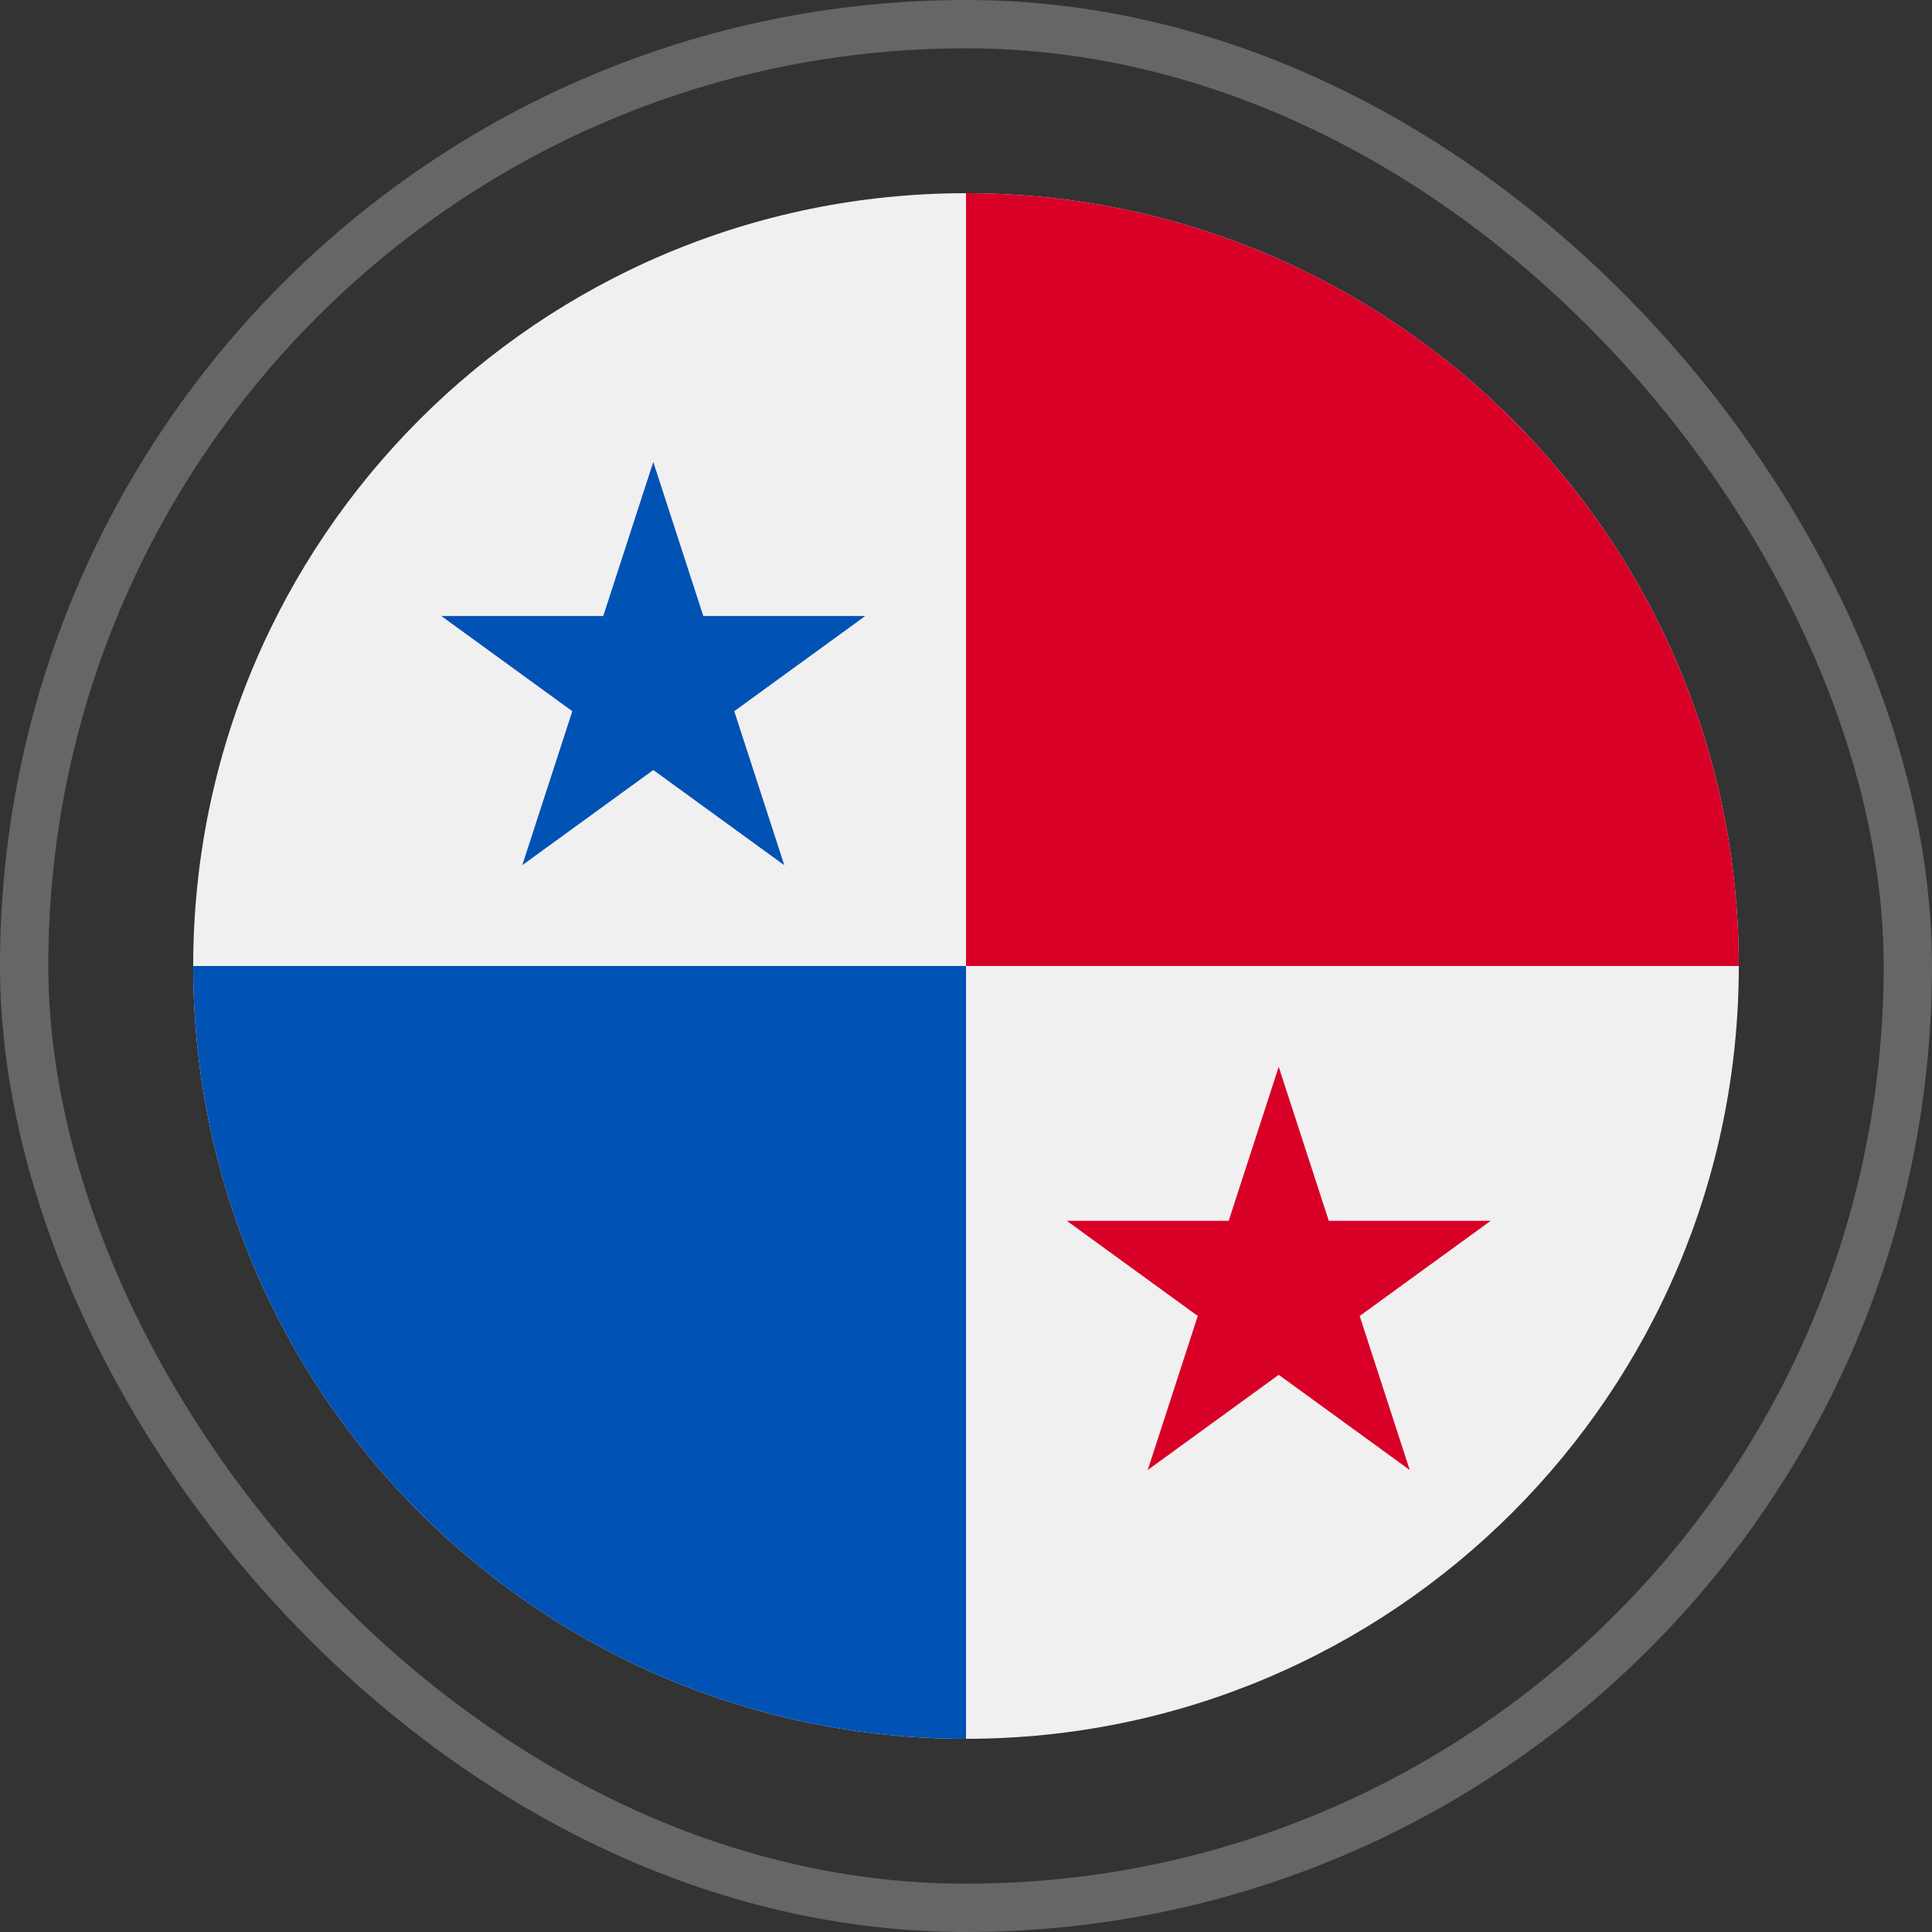
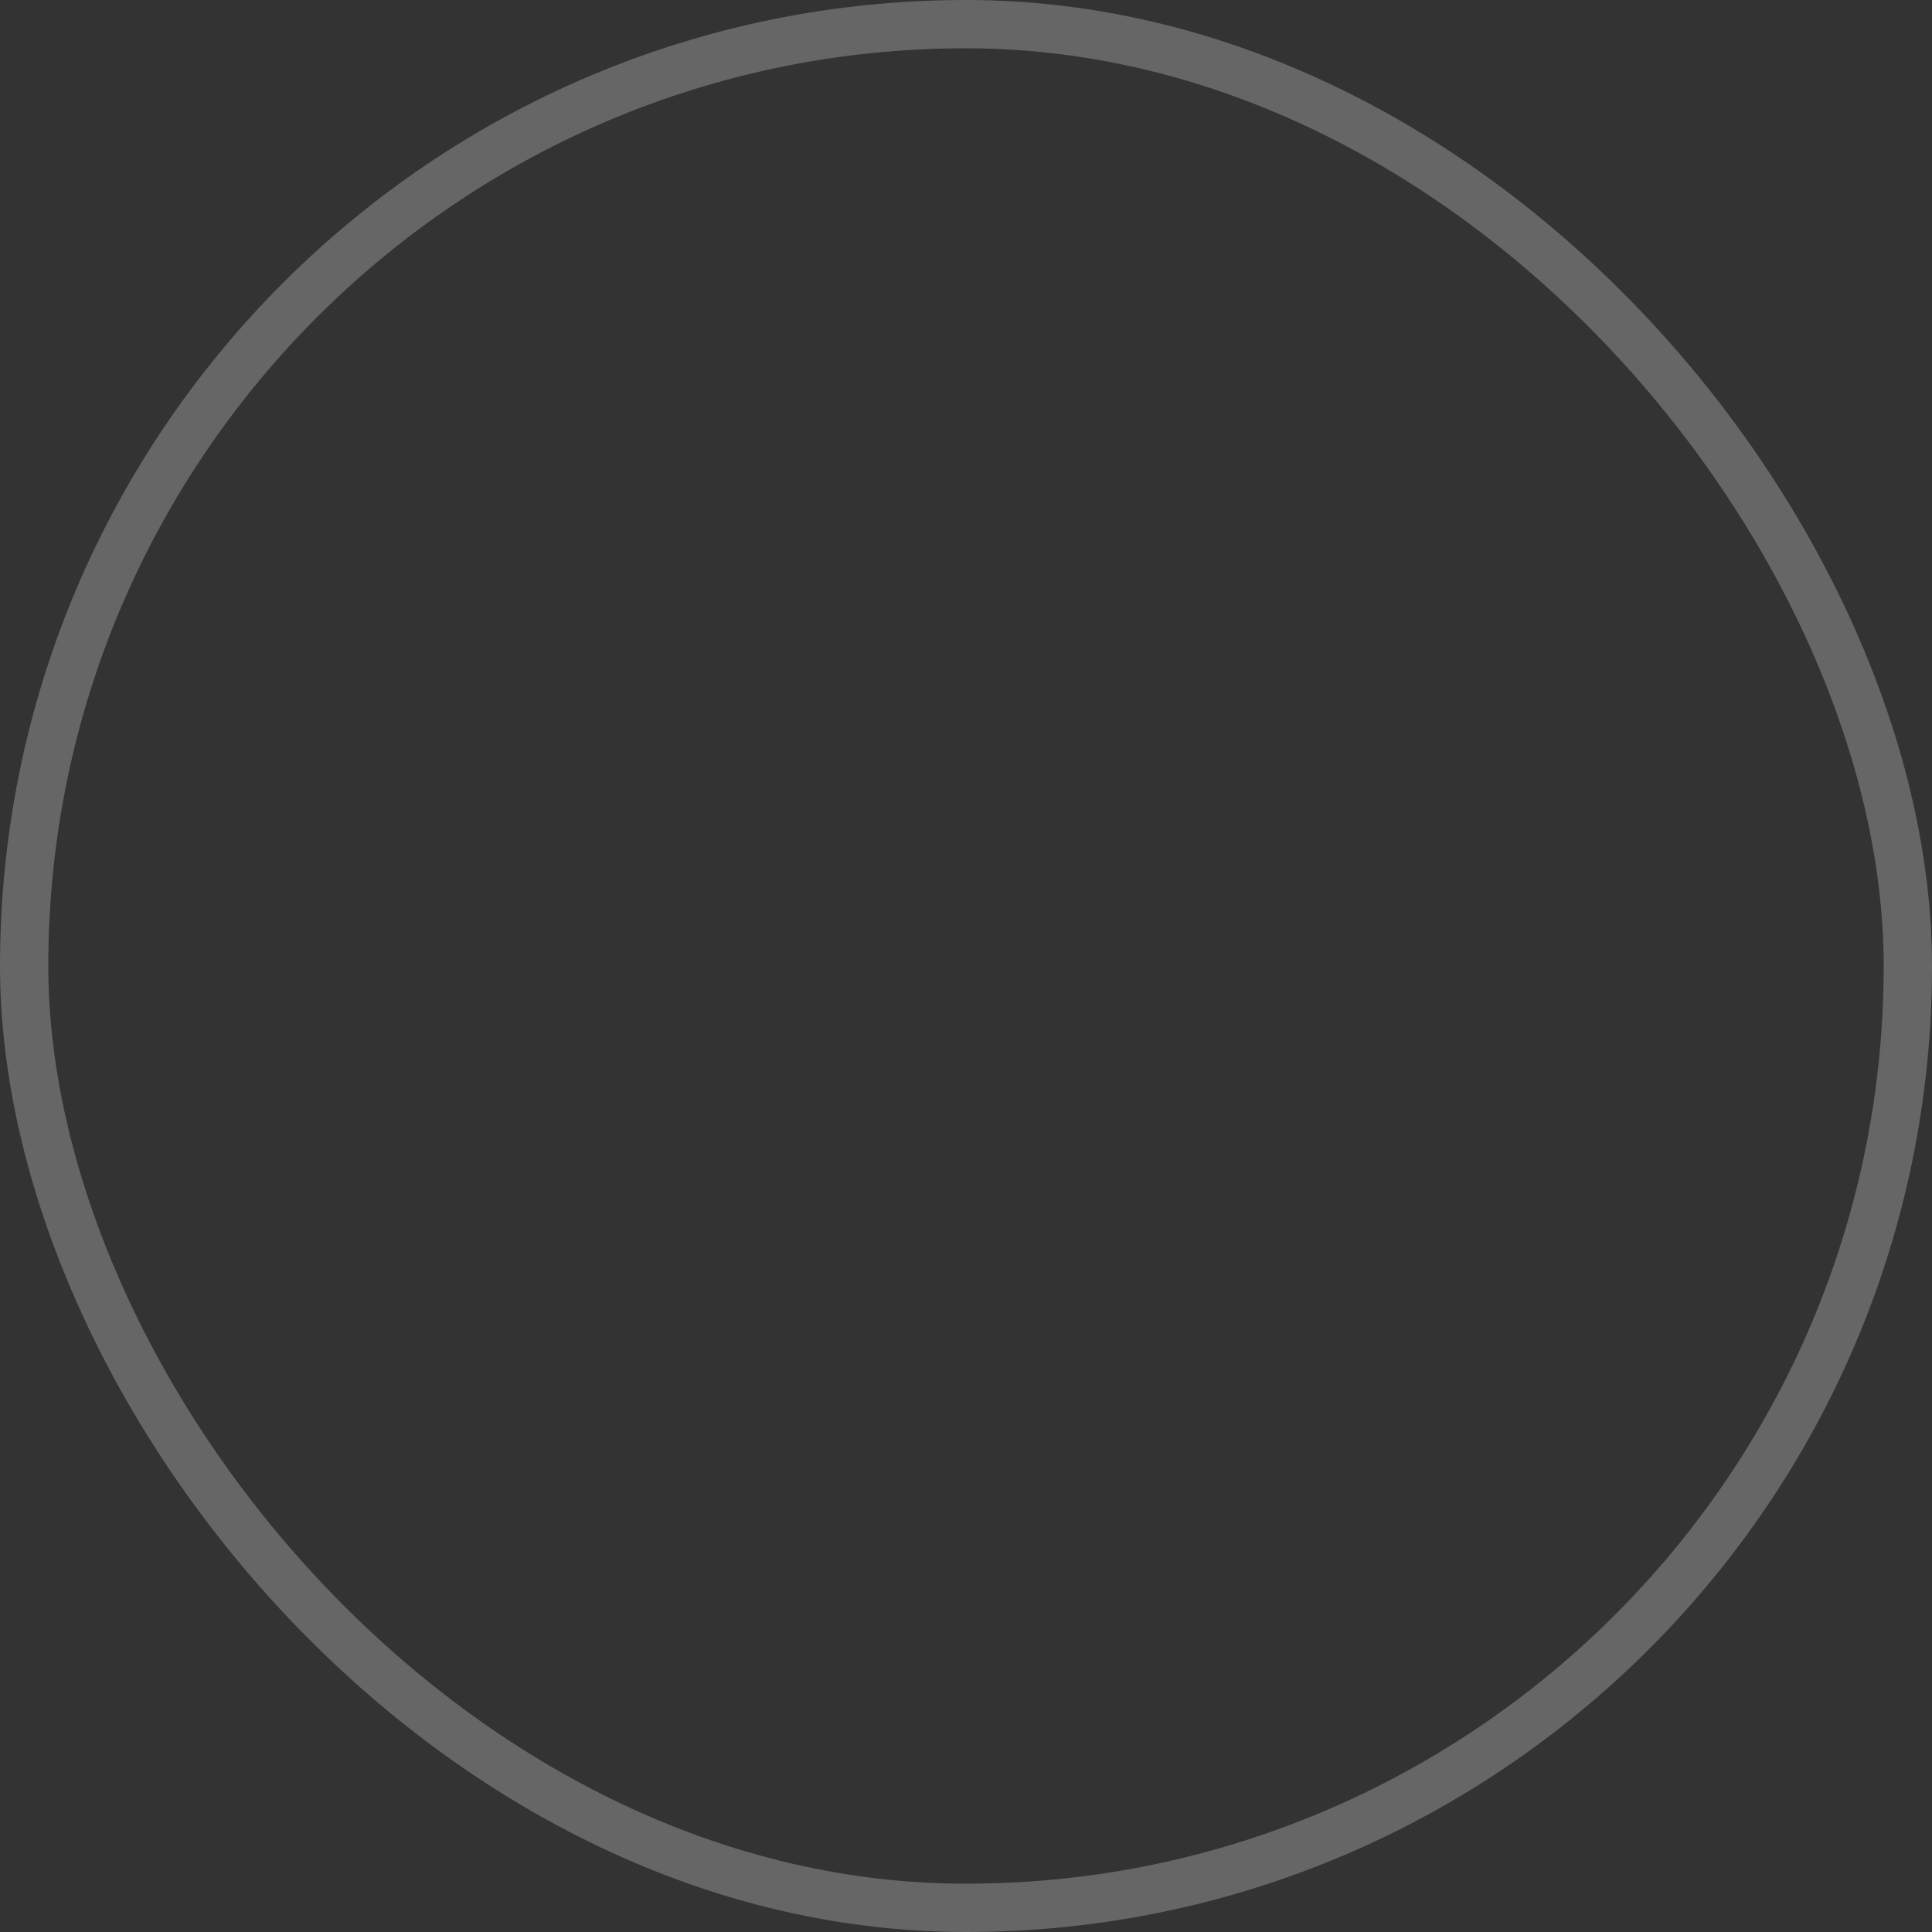
<svg xmlns="http://www.w3.org/2000/svg" width="80" height="80" viewBox="0 0 80 80" fill="none">
  <rect x="0" y="0" width="80" height="80" fill="#333333" stroke="none" />
  <rect x="1" y="1" width="78" height="78" rx="39" stroke="white" stroke-opacity="0.25" stroke-width="2" />
  <g clip-path="url(#clip0_557_4526)">
-     <path d="M40 72C57.673 72 72 57.673 72 40C72 22.327 57.673 8 40 8C22.327 8 8 22.327 8 40C8 57.673 22.327 72 40 72Z" fill="#F0F0F0" />
    <path d="M8 40C8 57.673 22.327 72 40 72C40 59.831 40 40 40 40C40 40 19.13 40 8 40Z" fill="#0052B4" />
    <path d="M40 8C57.673 8 72 22.327 72 40C59.831 40 40 40 40 40C40 40 40 19.13 40 8Z" fill="#D80027" />
    <path d="M27.051 19.13L29.123 25.508H35.828L30.404 29.449L32.476 35.826L27.051 31.885L21.626 35.826L23.698 29.449L18.273 25.508H24.979L27.051 19.13Z" fill="#0052B4" />
    <path d="M52.949 44.174L55.022 50.551H61.727L56.302 54.492L58.374 60.87L52.949 56.928L47.525 60.87L49.597 54.492L44.172 50.551H50.877L52.949 44.174Z" fill="#D80027" />
  </g>
  <defs>
    <clipPath id="clip0_557_4526">
-       <rect width="64" height="64" fill="white" transform="translate(8 8)" />
-     </clipPath>
+       </clipPath>
  </defs>
</svg>